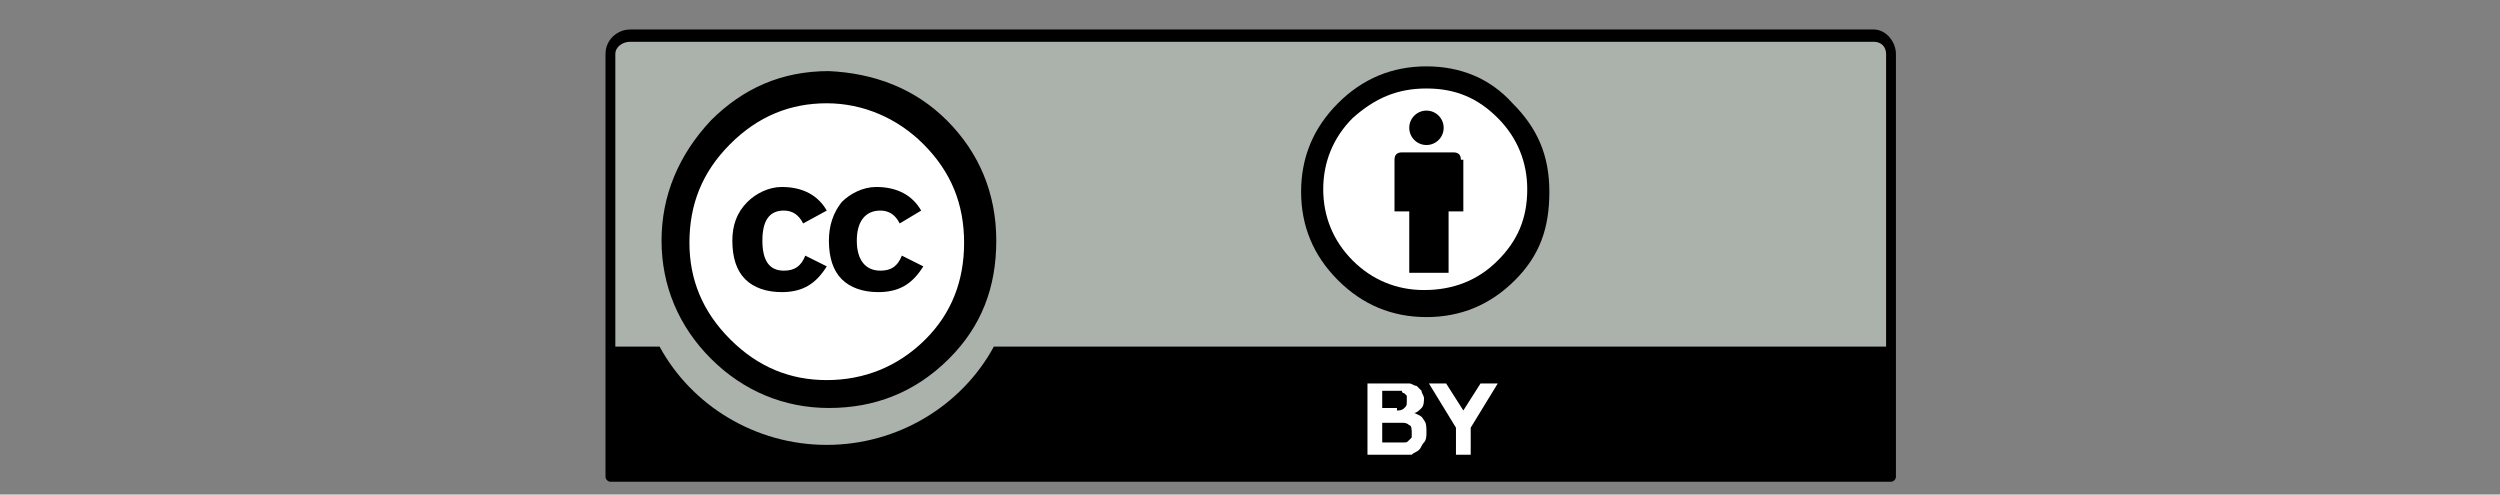
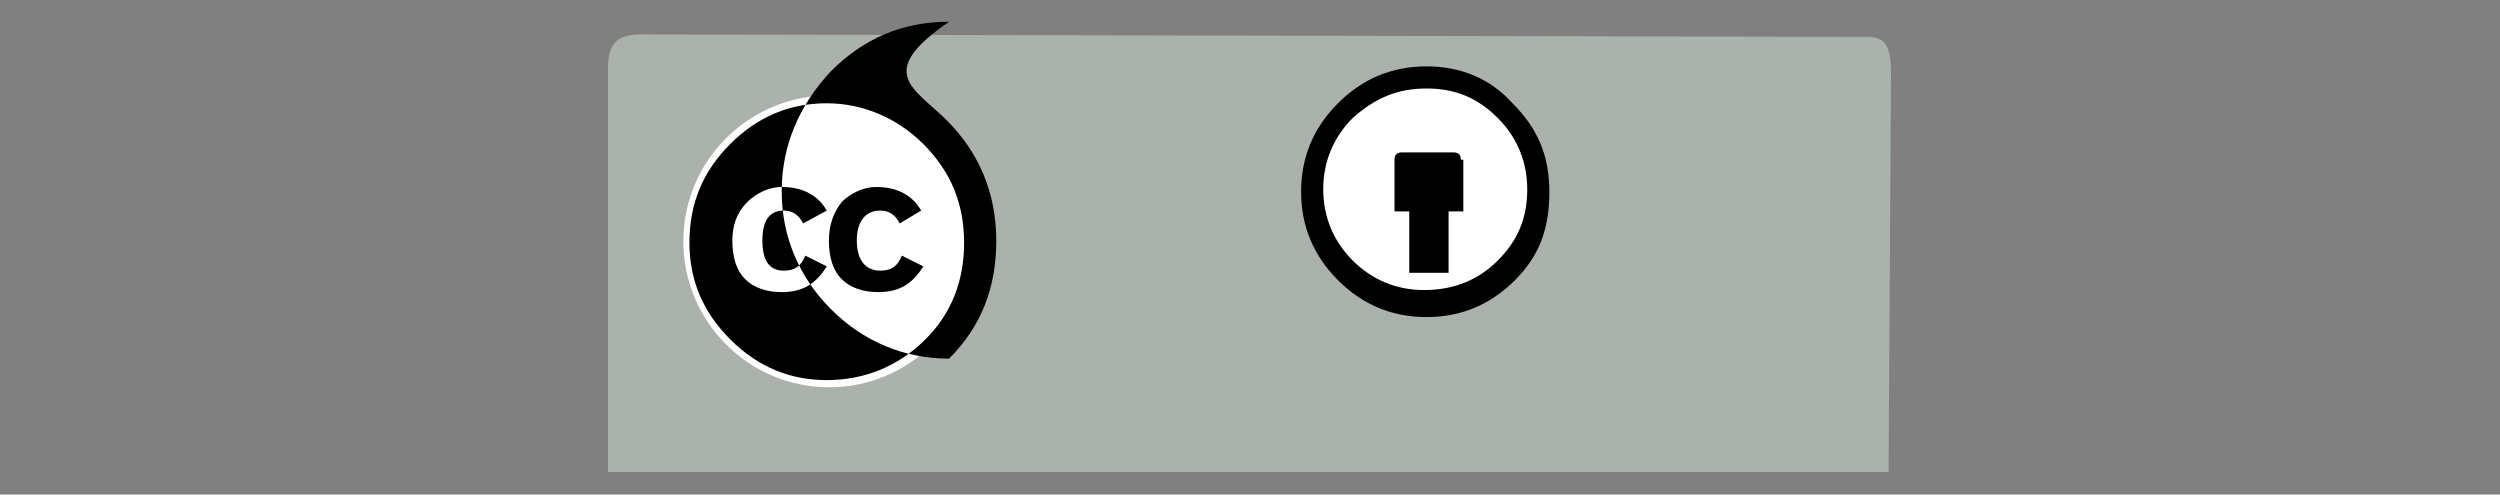
<svg xmlns="http://www.w3.org/2000/svg" xmlns:ns1="http://www.inkscape.org/namespaces/inkscape" xmlns:ns2="http://sodipodi.sourceforge.net/DTD/sodipodi-0.dtd" version="1.1" id="svg2759" ns1:output_extension="org.inkscape.output.svg.inkscape" ns1:version="0.45+devel" ns2:docname="by.svg" ns2:version="0.32" x="0px" y="0px" viewBox="0 0 101.1 20" style="enable-background:new 0 0 101.1 20;" xml:space="preserve">
  <rect x="0" y="0" width="101.1" height="20" fill="#808080" stroke="none" />
  <style type="text/css">
	.st0{fill:#AAB2AB;}
	.st1{enable-background:new    ;}
	.st2{fill:#FFFFFF;}
	.st3{fill-rule:evenodd;clip-rule:evenodd;}
</style>
  <ns2:namedview bordercolor="#8b8b8b" borderopacity="1" gridtolerance="10000" guidetolerance="10" height="42px" id="base" ns1:current-layer="layer1" ns1:cx="179" ns1:cy="89.569904" ns1:document-units="px" ns1:pageopacity="0.0" ns1:pageshadow="2" ns1:showpageshadow="false" ns1:window-height="624" ns1:window-width="1198" ns1:window-x="396" ns1:window-y="242" ns1:zoom="1" objecttolerance="10" pagecolor="#ffffff" width="120px">
	</ns2:namedview>
  <g id="layer1" ns1:groupmode="layer" ns1:label="Layer 1">
    <g id="g260" transform="matrix(0.994,0,0,0.994,-177.693,6.25128e-7)" ns1:export-filename="/mnt/hgfs/Bov/Documents/Work/2007/cc/identity/srr buttons/big/by.png" ns1:export-xdpi="300.23013" ns1:export-ydpi="300.23013">
      <path id="path3817_1_" class="st0" d="M204.8,1.4l49.6,0.1c0.7,0,1.3-0.1,1.3,1.4l-0.1,16.3h-52.1V2.9    C203.5,2.1,203.6,1.4,204.8,1.4z" />
-       <path id="path263" d="M255,1.2h-50.6c-0.5,0-1,0.4-1,1v17.2c0,0.1,0.1,0.2,0.2,0.2h52.1c0.1,0,0.2-0.1,0.2-0.2V2.2    C255.9,1.7,255.5,1.2,255,1.2z M204.4,1.7H255c0.3,0,0.5,0.2,0.5,0.5c0,0,0,6.9,0,11.9h-36.3c-1.3,2.4-3.9,4-6.8,4    c-2.9,0-5.5-1.6-6.8-4h-1.8c0-5,0-11.9,0-11.9C203.8,1.9,204.1,1.7,204.4,1.7z" />
      <g id="g265" class="st1">
-         <path id="path267" class="st2" d="M235.7,15.6c0.1,0,0.3,0,0.4,0c0.1,0,0.2,0.1,0.3,0.1c0.1,0.1,0.1,0.1,0.2,0.2     c0,0.1,0.1,0.2,0.1,0.3c0,0.1,0,0.3-0.1,0.4c-0.1,0.1-0.2,0.2-0.3,0.2c0.2,0.1,0.3,0.1,0.4,0.3c0.1,0.1,0.1,0.3,0.1,0.5     c0,0.1,0,0.3-0.1,0.4c-0.1,0.1-0.1,0.2-0.2,0.3c-0.1,0.1-0.2,0.1-0.3,0.2c-0.1,0-0.3,0-0.4,0h-1.4v-2.9L235.7,15.6L235.7,15.6z      M235.6,16.7c0.1,0,0.2,0,0.3-0.1c0.1-0.1,0.1-0.1,0.1-0.3c0-0.1,0-0.1,0-0.2c0,0-0.1-0.1-0.1-0.1c0,0-0.1,0-0.1-0.1     c-0.1,0-0.1,0-0.2,0H235v0.7H235.6z M235.7,18c0.1,0,0.1,0,0.2,0s0.1,0,0.2-0.1c0,0,0.1-0.1,0.1-0.1c0,0,0-0.1,0-0.2     c0-0.1,0-0.3-0.1-0.3c-0.1-0.1-0.2-0.1-0.3-0.1H235V18H235.7z" />
-         <path id="path269" class="st2" d="M236.9,15.6h0.7l0.7,1.1l0.7-1.1h0.7l-1.1,1.8v1.1H238v-1.1L236.9,15.6z" />
-       </g>
+         </g>
      <g id="g5908_1_" transform="matrix(0.873,0,0,0.873,50.125,143.214)">
        <path id="path5906_1_" class="st2" d="M192.8-152.8c0,3.8-3.1,6.8-6.8,6.8c-3.8,0-6.8-3.1-6.8-6.8c0,0,0,0,0,0     c0-3.8,3.1-6.8,6.8-6.8C189.7-159.7,192.8-156.6,192.8-152.8C192.8-152.8,192.8-152.8,192.8-152.8z" />
        <g id="g5706_1_" transform="translate(-289.616,99.065)">
-           <path id="path5708_1_" d="M481.1-257.5c1.5,1.5,2.3,3.4,2.3,5.6c0,2.2-0.7,4-2.2,5.5c-1.6,1.6-3.5,2.3-5.6,2.3      c-2.1,0-4-0.8-5.5-2.3c-1.5-1.5-2.3-3.4-2.3-5.5c0-2.1,0.8-4,2.3-5.6c1.5-1.5,3.3-2.3,5.5-2.3      C477.7-259.7,479.6-259,481.1-257.5z M471-256.4c-1.3,1.3-1.9,2.8-1.9,4.6c0,1.7,0.6,3.2,1.9,4.5c1.3,1.3,2.8,1.9,4.5,1.9      s3.3-0.6,4.6-1.9c1.2-1.2,1.8-2.7,1.8-4.5c0-1.8-0.6-3.3-1.9-4.6c-1.2-1.2-2.8-1.9-4.5-1.9S472.3-257.7,471-256.4z M474.4-252.7      c-0.2-0.4-0.5-0.6-0.9-0.6c-0.7,0-1,0.5-1,1.4c0,0.9,0.3,1.4,1,1.4c0.5,0,0.8-0.2,1-0.7l1,0.5c-0.5,0.8-1.1,1.2-2.1,1.2      c-0.7,0-1.3-0.2-1.7-0.6c-0.4-0.4-0.6-1-0.6-1.8c0-0.7,0.2-1.3,0.7-1.8c0.4-0.4,1-0.7,1.6-0.7c1,0,1.7,0.4,2.1,1.1L474.4-252.7z       M478.9-252.7c-0.2-0.4-0.5-0.6-0.9-0.6c-0.7,0-1.1,0.5-1.1,1.4c0,0.9,0.4,1.4,1.1,1.4c0.5,0,0.8-0.2,1-0.7l1,0.5      c-0.5,0.8-1.1,1.2-2.1,1.2c-0.7,0-1.3-0.2-1.7-0.6c-0.4-0.4-0.6-1-0.6-1.8c0-0.7,0.2-1.3,0.6-1.8c0.4-0.4,1-0.7,1.6-0.7      c1,0,1.7,0.4,2.1,1.1L478.9-252.7z" />
+           <path id="path5708_1_" d="M481.1-257.5c1.5,1.5,2.3,3.4,2.3,5.6c0,2.2-0.7,4-2.2,5.5c-2.1,0-4-0.8-5.5-2.3c-1.5-1.5-2.3-3.4-2.3-5.5c0-2.1,0.8-4,2.3-5.6c1.5-1.5,3.3-2.3,5.5-2.3      C477.7-259.7,479.6-259,481.1-257.5z M471-256.4c-1.3,1.3-1.9,2.8-1.9,4.6c0,1.7,0.6,3.2,1.9,4.5c1.3,1.3,2.8,1.9,4.5,1.9      s3.3-0.6,4.6-1.9c1.2-1.2,1.8-2.7,1.8-4.5c0-1.8-0.6-3.3-1.9-4.6c-1.2-1.2-2.8-1.9-4.5-1.9S472.3-257.7,471-256.4z M474.4-252.7      c-0.2-0.4-0.5-0.6-0.9-0.6c-0.7,0-1,0.5-1,1.4c0,0.9,0.3,1.4,1,1.4c0.5,0,0.8-0.2,1-0.7l1,0.5c-0.5,0.8-1.1,1.2-2.1,1.2      c-0.7,0-1.3-0.2-1.7-0.6c-0.4-0.4-0.6-1-0.6-1.8c0-0.7,0.2-1.3,0.7-1.8c0.4-0.4,1-0.7,1.6-0.7c1,0,1.7,0.4,2.1,1.1L474.4-252.7z       M478.9-252.7c-0.2-0.4-0.5-0.6-0.9-0.6c-0.7,0-1.1,0.5-1.1,1.4c0,0.9,0.4,1.4,1.1,1.4c0.5,0,0.8-0.2,1-0.7l1,0.5      c-0.5,0.8-1.1,1.2-2.1,1.2c-0.7,0-1.3-0.2-1.7-0.6c-0.4-0.4-0.6-1-0.6-1.8c0-0.7,0.2-1.3,0.6-1.8c0.4-0.4,1-0.7,1.6-0.7      c1,0,1.7,0.4,2.1,1.1L478.9-252.7z" />
        </g>
      </g>
      <g id="g275">
        <circle id="circle277" ns2:cx="255.55124" ns2:cy="15.31348" ns2:rx="10.80664" ns2:ry="10.80664" class="st2" cx="236.8" cy="7.9" r="4.7">
			</circle>
        <g id="g279">
          <path id="path281" d="M238.2,6.5c0-0.2-0.1-0.3-0.3-0.3h-2.1c-0.2,0-0.3,0.1-0.3,0.3v2.1h0.6v2.5h1.6V8.6h0.6V6.5L238.2,6.5z" />
-           <circle id="circle283" ns2:cx="255.53854" ns2:cy="9.1723604" ns2:rx="1.63281" ns2:ry="1.63281" cx="236.8" cy="5.2" r="0.7">
- 				</circle>
        </g>
        <path id="path285" class="st3" d="M236.8,2.7c-1.4,0-2.6,0.5-3.6,1.5c-1,1-1.5,2.2-1.5,3.6s0.5,2.6,1.5,3.6c1,1,2.2,1.5,3.6,1.5     c1.4,0,2.6-0.5,3.6-1.5c1-1,1.4-2.1,1.4-3.6s-0.5-2.6-1.5-3.6C239.4,3.2,238.2,2.7,236.8,2.7z M236.8,3.6c1.2,0,2.1,0.4,2.9,1.2     c0.8,0.8,1.2,1.8,1.2,2.9c0,1.2-0.4,2.1-1.2,2.9c-0.8,0.8-1.8,1.2-3,1.2c-1.1,0-2.1-0.4-2.9-1.2c-0.8-0.8-1.2-1.8-1.2-2.9     c0-1.1,0.4-2.1,1.2-2.9C234.7,4,235.6,3.6,236.8,3.6z" />
      </g>
    </g>
  </g>
</svg>